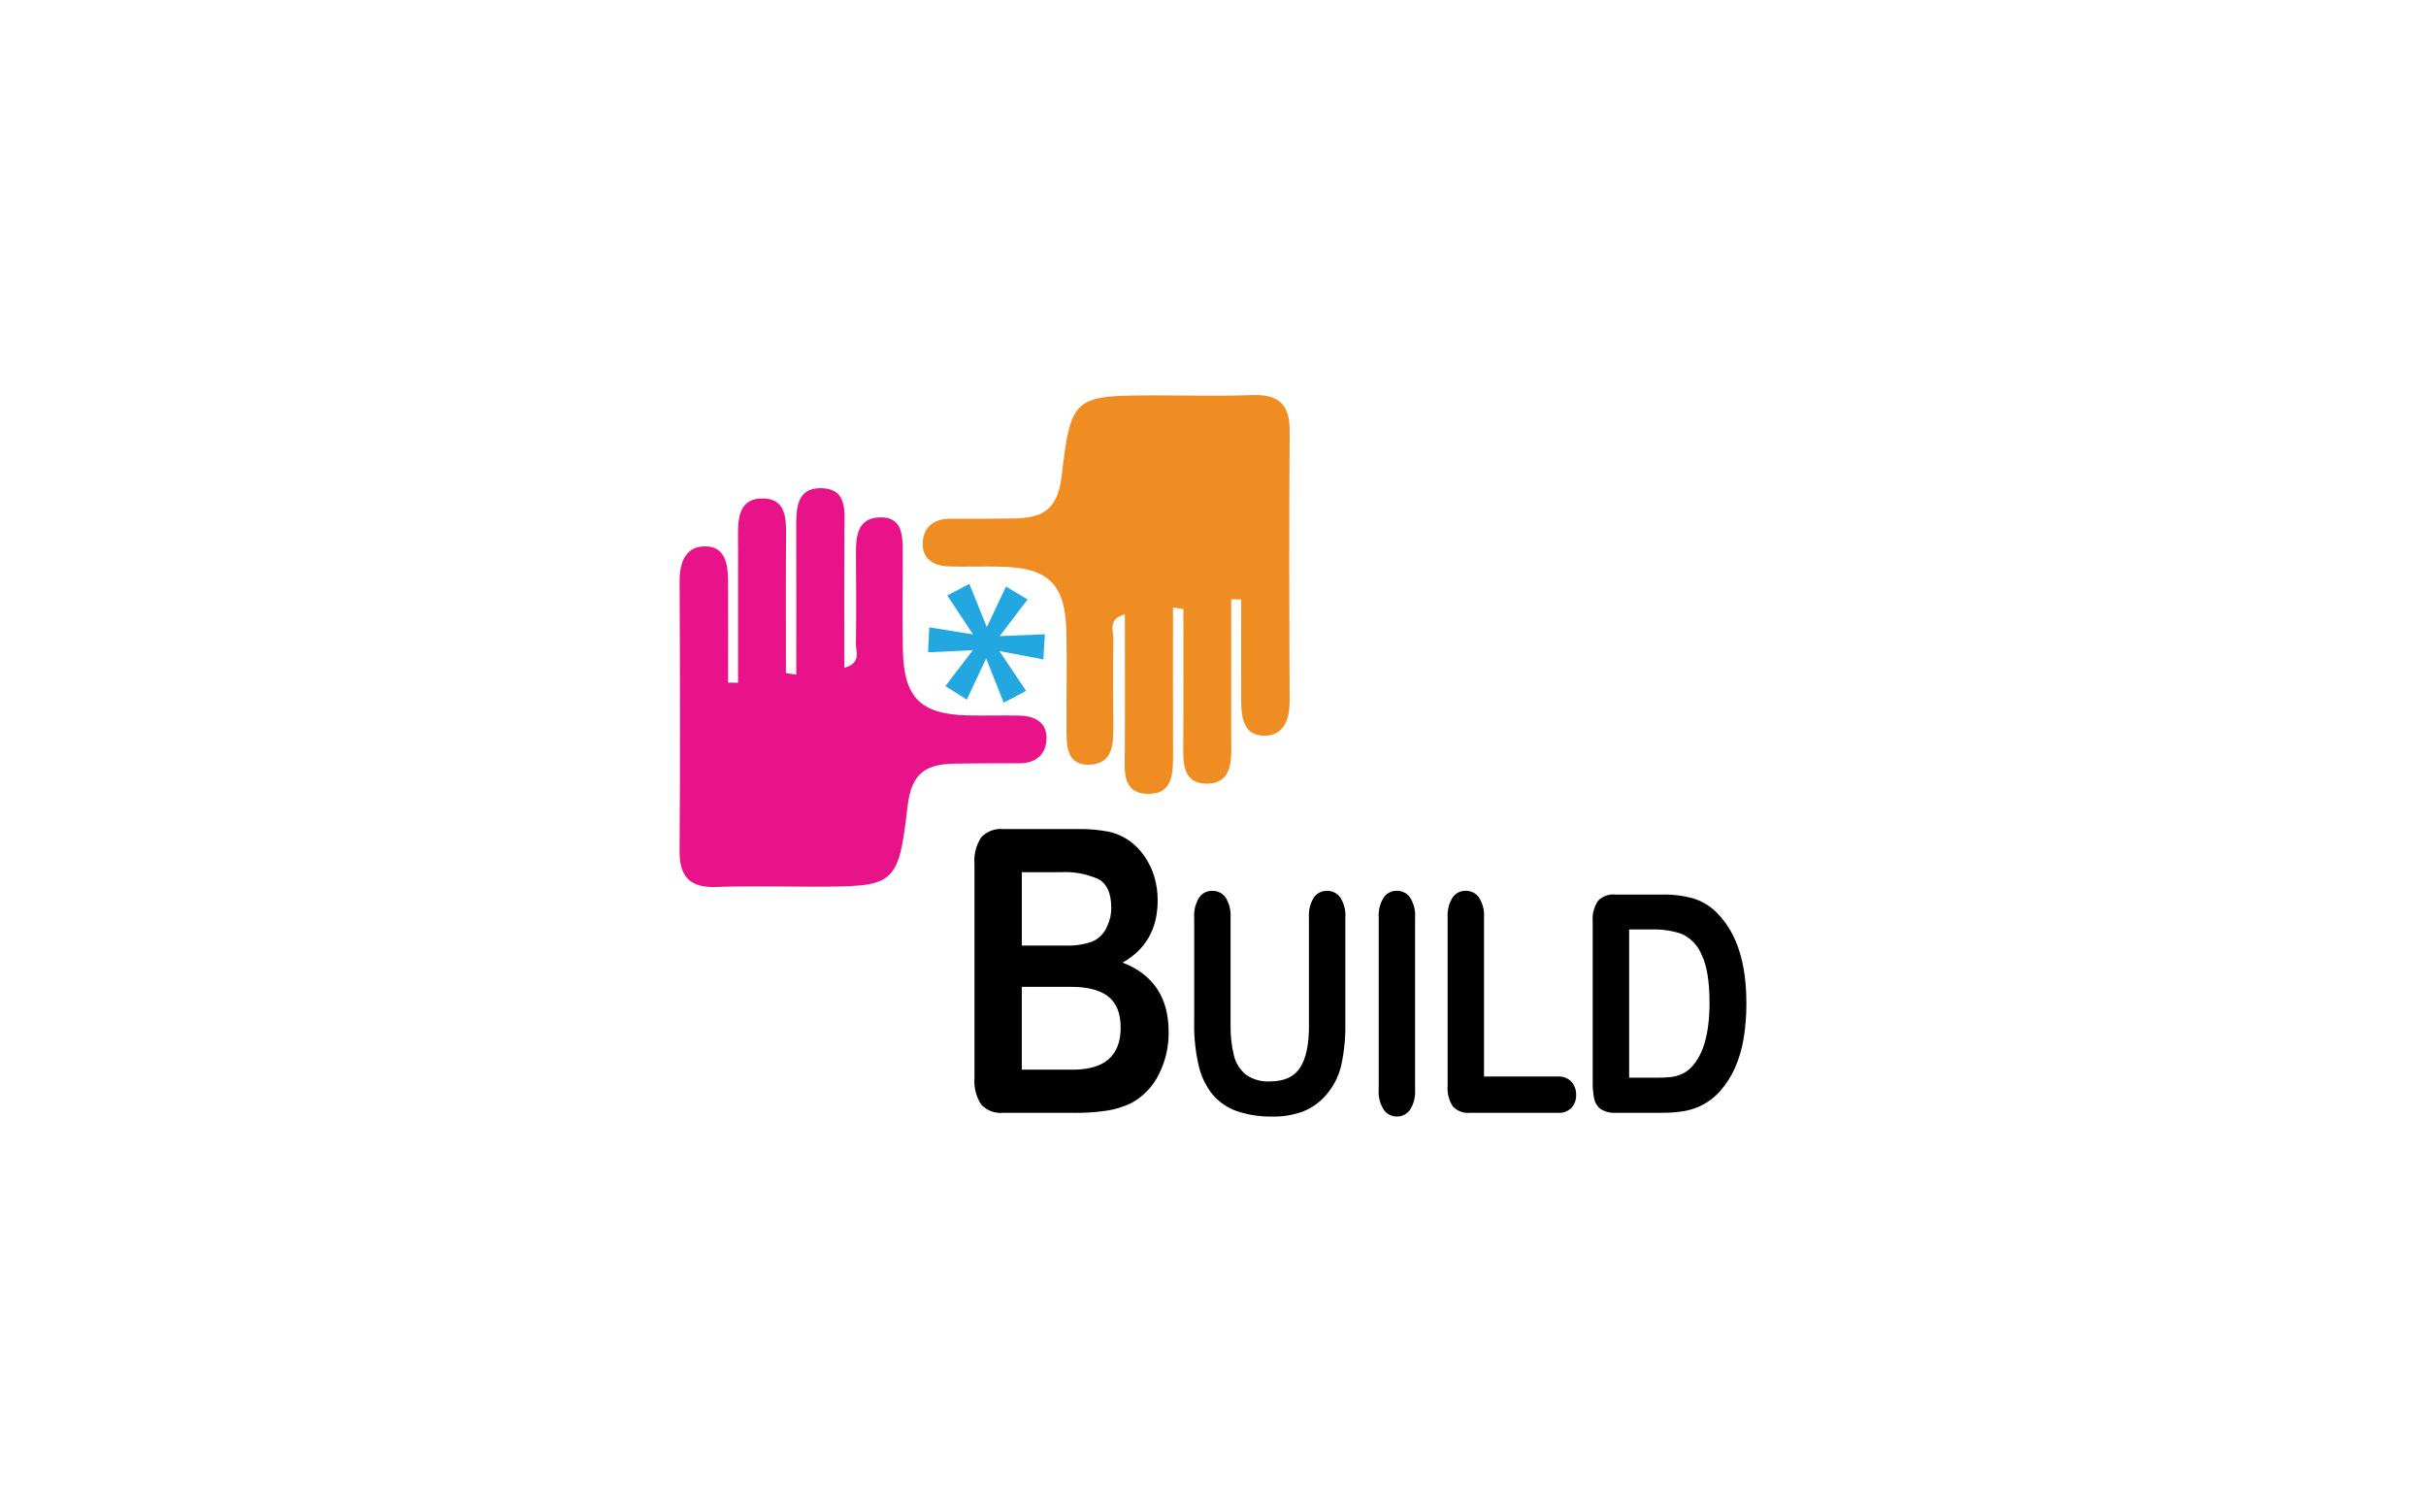
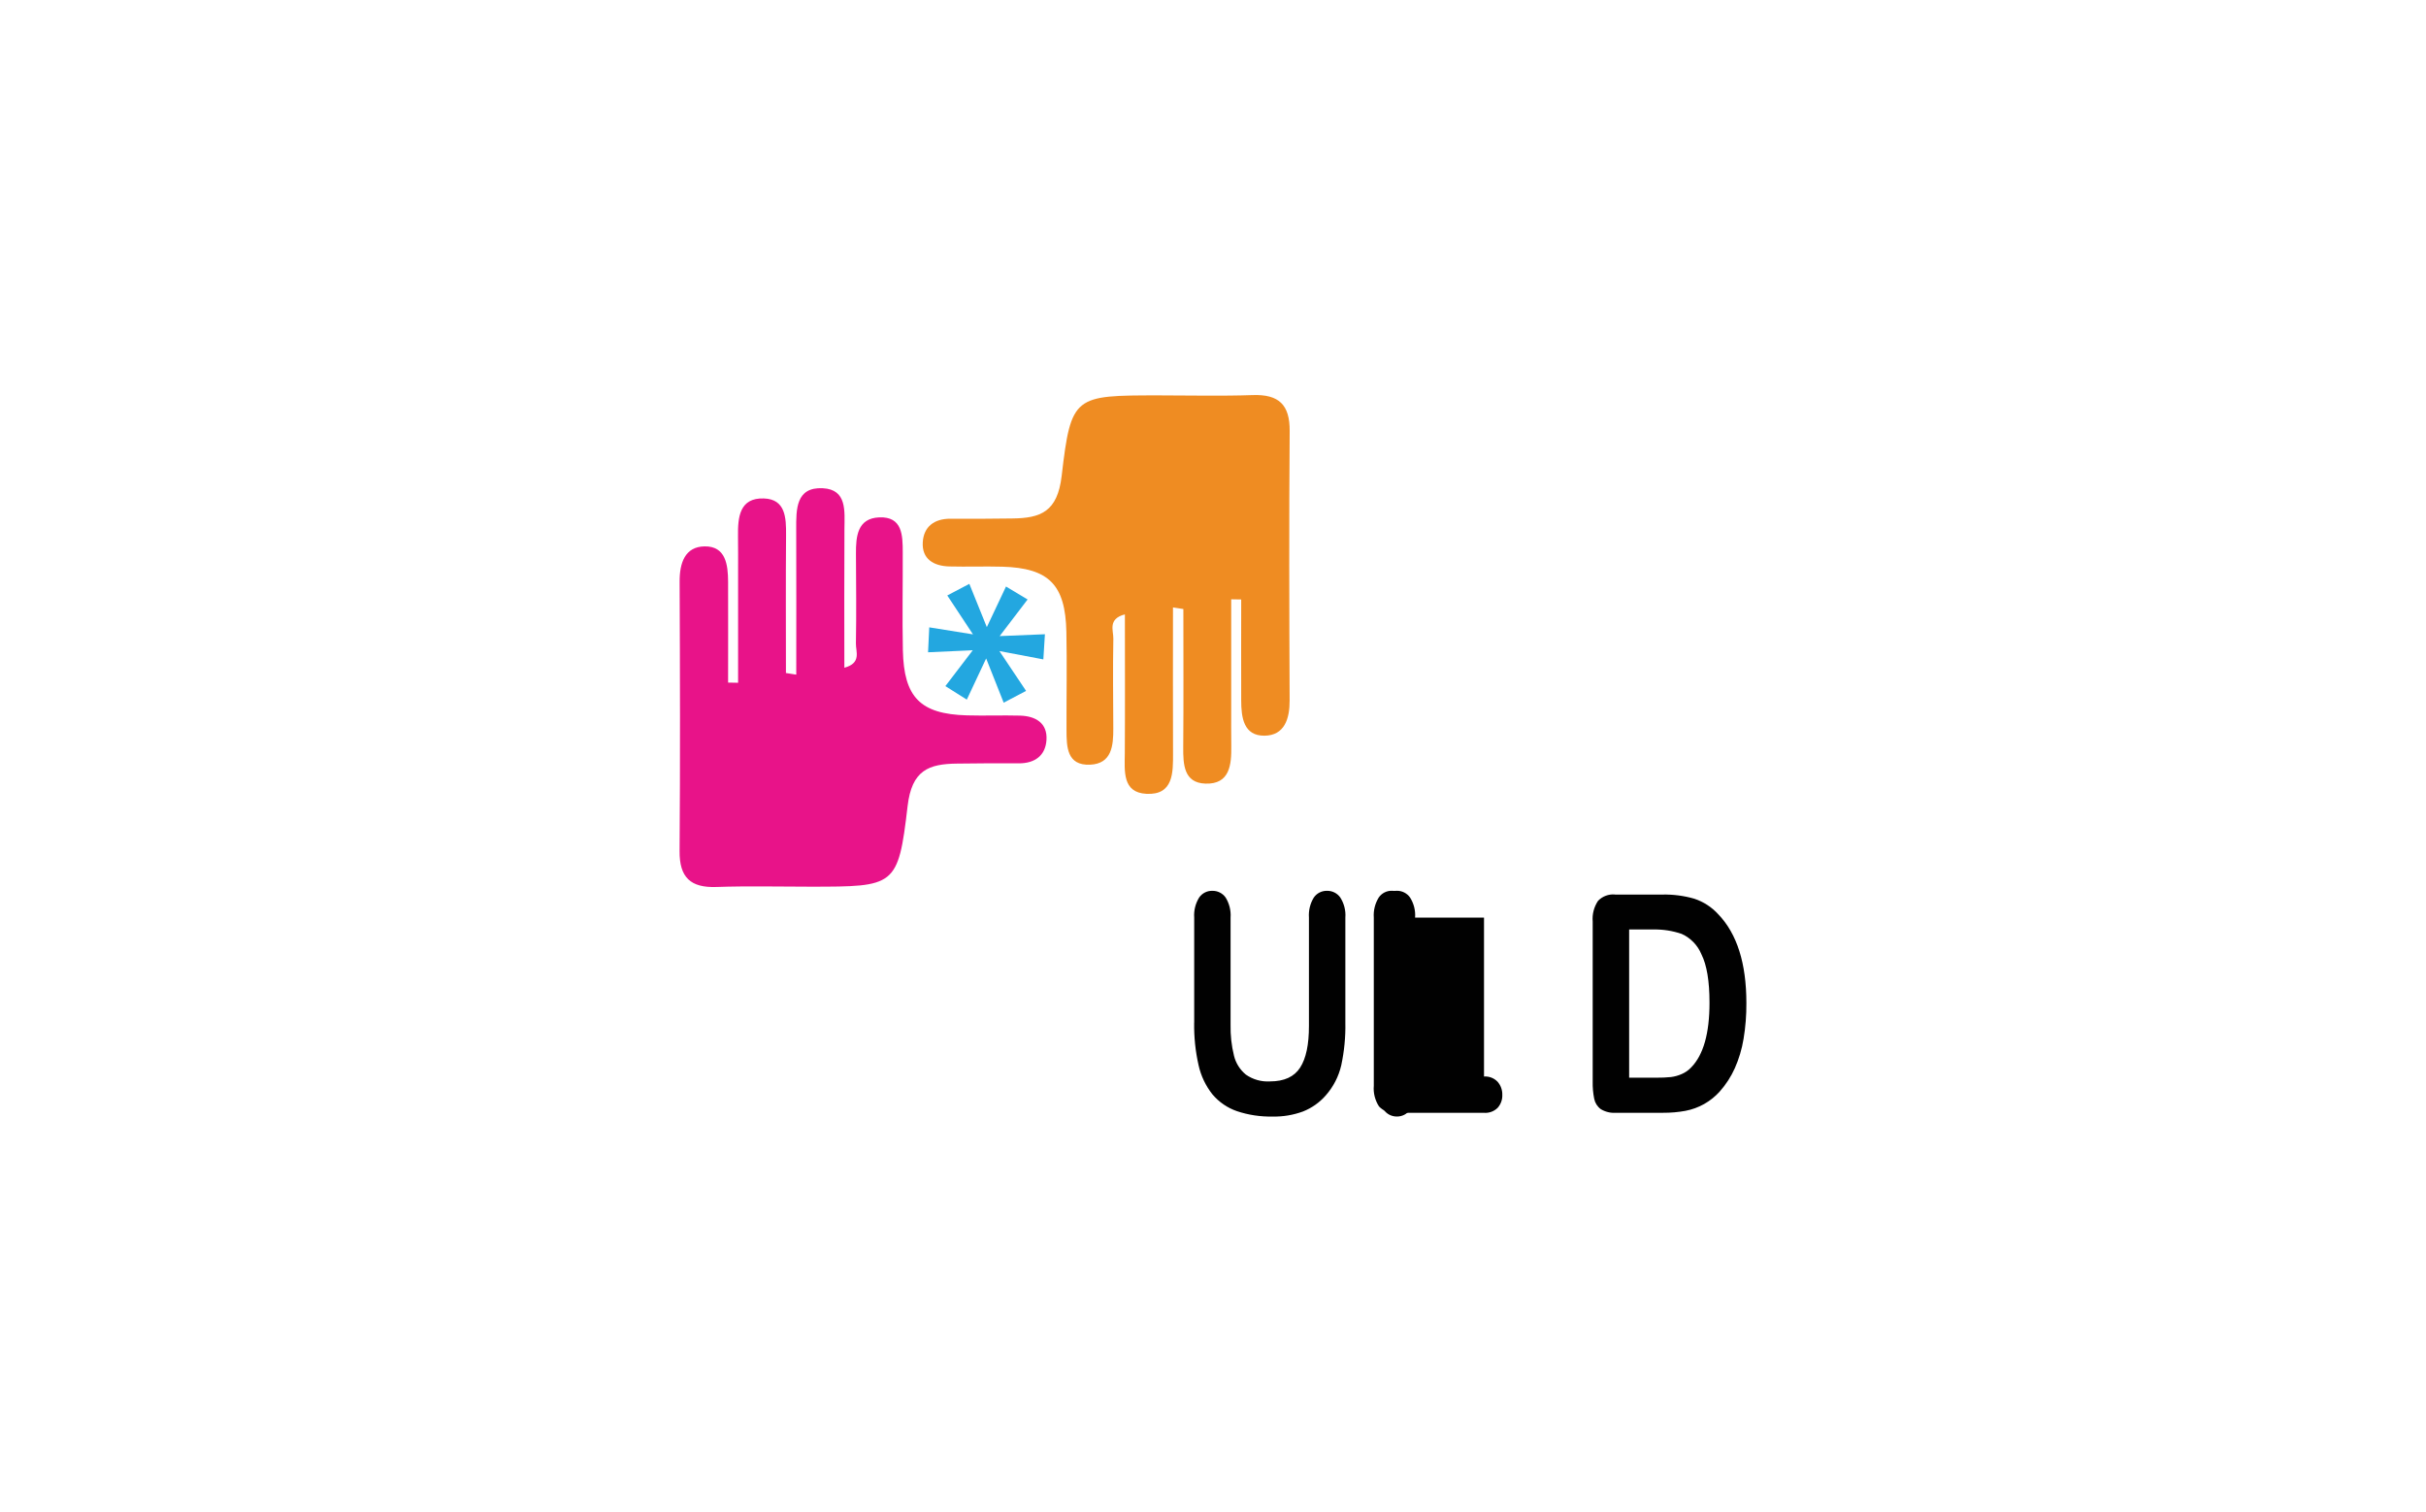
<svg xmlns="http://www.w3.org/2000/svg" id="Layer_1" version="1.1" viewBox="0 0 573 357">
  <defs>
    <style>
      .st0 {
        fill: #ef8c22;
      }

      .st1 {
        fill: #010101;
      }

      .st2 {
        fill: #e81389;
      }

      .st3 {
        fill: #23a7e0;
      }
    </style>
  </defs>
  <path class="st0" d="M277.05,143.45c0,11.45-.03,22.91.01,34.36.02,4.68.1,10-6.29,9.67-5.75-.3-5.13-5.43-5.1-9.67.07-10.82.02-21.64.02-32.72-4.1,1.1-2.69,3.81-2.73,5.73-.13,7.07-.04,14.14-.01,21.2.02,4.07-.33,8.36-5.49,8.58-5.5.23-5.55-4.26-5.56-8.23-.03-7.71.13-15.42-.03-23.13-.23-11.16-4.13-15.08-15.1-15.4-4.19-.12-8.38.05-12.57-.06-3.67-.1-6.49-1.75-6.25-5.72.22-3.69,2.73-5.58,6.58-5.55,4.84.04,9.67,0,14.51-.06,6.73-.07,10.73-1.54,11.72-10.08,2.22-19.06,2.98-18.97,22.88-18.99,7.42,0,14.84.19,22.25-.07,6.16-.21,8.77,2.27,8.72,8.49-.16,21.2-.1,42.41-.01,63.62.02,4.37-1.23,8.27-5.92,8.33-4.96.06-5.51-4.32-5.52-8.32-.03-7.95,0-15.9,0-23.85l-2.36-.04c0,8.65,0,17.3,0,25.95,0,2.89-.02,5.78.02,8.67.06,4.43-.33,9.1-6.1,8.91-5.14-.17-5.28-4.56-5.25-8.65.09-10.86.03-21.72.03-32.58l-2.43-.38" />
  <path class="st2" d="M188.07,159.34c0-11.45.03-22.91-.01-34.36-.02-4.68-.1-10,6.29-9.67,5.75.3,5.13,5.43,5.1,9.67-.07,10.82-.02,21.64-.02,32.72,4.1-1.1,2.69-3.81,2.73-5.73.13-7.07.04-14.14.01-21.2-.02-4.07.33-8.36,5.49-8.58,5.5-.23,5.55,4.26,5.56,8.23.03,7.71-.13,15.42.03,23.13.23,11.16,4.13,15.08,15.1,15.4,4.19.12,8.38-.05,12.57.06,3.67.1,6.49,1.75,6.25,5.72-.22,3.69-2.73,5.58-6.58,5.55-4.84-.04-9.67,0-14.51.06-6.73.07-10.73,1.54-11.72,10.08-2.22,19.06-2.98,18.97-22.88,18.99-7.42,0-14.84-.19-22.25.07-6.16.22-8.77-2.27-8.72-8.49.16-21.2.1-42.41.01-63.62-.02-4.37,1.23-8.27,5.92-8.33,4.96-.06,5.51,4.32,5.53,8.32.03,7.95,0,15.9,0,23.85l2.36.04c0-8.65,0-17.3,0-25.95,0-2.89.02-5.78-.02-8.67-.06-4.43.33-9.1,6.1-8.91,5.14.17,5.28,4.56,5.25,8.65-.09,10.86-.03,21.72-.03,32.58l2.43.38" />
  <path class="st3" d="M228.95,137.89l4.13,10.22,4.53-9.59,5.1,3.06-6.6,8.65,10.69-.44-.37,5.94-10.38-1.97,6.3,9.41-5.29,2.78-4.14-10.44-4.57,9.72-5.06-3.19,6.47-8.47-10.56.48.28-5.89,10.33,1.66-6.07-9.19,5.21-2.74Z" />
-   <path class="st1" d="M253.81,262.82h-16.87c-1.95.19-3.89-.54-5.22-1.99-1.2-1.88-1.74-4.11-1.56-6.33v-50.38c-.2-2.25.37-4.49,1.6-6.38,1.34-1.41,3.25-2.12,5.18-1.94h17.89c2.3-.03,4.59.17,6.85.59,1.88.37,3.65,1.15,5.2,2.28,1.35.99,2.52,2.21,3.46,3.59,1.01,1.47,1.79,3.09,2.3,4.8.53,1.8.8,3.68.79,5.56,0,6.71-2.76,11.61-8.29,14.72,7.25,2.8,10.88,8.26,10.88,16.37.06,3.52-.76,7-2.37,10.13-1.4,2.82-3.64,5.14-6.4,6.65-1.83.9-3.78,1.51-5.8,1.81-2.53.38-5.09.55-7.64.53M241.35,205.99v17.32h10.24c2.19.1,4.39-.23,6.46-.96,1.59-.72,2.84-2.03,3.48-3.66.64-1.34.96-2.81.94-4.29,0-3.38-.99-5.63-2.97-6.74-2.84-1.29-5.96-1.86-9.08-1.67h-9.08ZM252.98,233.06h-11.64v19.57h12.01c7.56,0,11.33-3.31,11.34-9.92,0-3.38-.98-5.84-2.94-7.36-1.96-1.53-4.88-2.29-8.77-2.28" />
  <path class="st1" d="M282.06,241.51v-24.79c-.12-1.67.29-3.33,1.17-4.75.7-1.01,1.86-1.61,3.08-1.58,1.26-.04,2.45.56,3.17,1.58.88,1.42,1.29,3.08,1.17,4.75v25.35c-.05,2.43.22,4.86.8,7.23.42,1.77,1.42,3.35,2.82,4.5,1.66,1.16,3.66,1.72,5.68,1.6,3.36,0,5.73-1.09,7.13-3.26s2.09-5.46,2.08-9.86v-25.56c-.12-1.67.28-3.34,1.16-4.76.7-1.01,1.87-1.6,3.1-1.57,1.24-.03,2.42.56,3.14,1.57.9,1.42,1.33,3.09,1.2,4.76v24.79c.07,3.39-.26,6.78-.97,10.09-.61,2.64-1.87,5.08-3.66,7.11-1.47,1.68-3.31,2.98-5.39,3.8-2.3.84-4.74,1.25-7.18,1.19-2.86.06-5.72-.37-8.43-1.28-2.25-.78-4.24-2.15-5.77-3.97-1.6-2.02-2.72-4.38-3.27-6.89-.75-3.29-1.09-6.66-1.04-10.04" />
  <path class="st1" d="M325.64,257.33v-40.62c-.12-1.67.29-3.33,1.18-4.75.7-1.01,1.85-1.6,3.07-1.58,1.24-.03,2.42.56,3.14,1.57.9,1.42,1.33,3.09,1.2,4.76v40.62c.12,1.68-.3,3.36-1.2,4.78-.72,1.02-1.9,1.61-3.14,1.58-1.22,0-2.37-.59-3.06-1.6-.9-1.42-1.32-3.09-1.2-4.76" />
-   <path class="st1" d="M350.51,216.72v37.52h17.44c1.2-.08,2.37.37,3.2,1.23.75.85,1.15,1.96,1.12,3.09.05,1.13-.35,2.24-1.1,3.08-.85.84-2.02,1.27-3.21,1.18h-20.77c-1.51.15-3-.41-4.04-1.51-.94-1.45-1.38-3.17-1.23-4.89v-39.71c-.12-1.67.29-3.33,1.17-4.75.7-1.01,1.86-1.61,3.08-1.58,1.24-.03,2.42.56,3.14,1.57.91,1.42,1.33,3.09,1.2,4.76" />
+   <path class="st1" d="M350.51,216.72v37.52c1.2-.08,2.37.37,3.2,1.23.75.85,1.15,1.96,1.12,3.09.05,1.13-.35,2.24-1.1,3.08-.85.84-2.02,1.27-3.21,1.18h-20.77c-1.51.15-3-.41-4.04-1.51-.94-1.45-1.38-3.17-1.23-4.89v-39.71c-.12-1.67.29-3.33,1.17-4.75.7-1.01,1.86-1.61,3.08-1.58,1.24-.03,2.42.56,3.14,1.57.91,1.42,1.33,3.09,1.2,4.76" />
  <path class="st1" d="M381.46,211.27h11.21c2.54-.05,5.07.28,7.5.98,2.18.72,4.14,1.99,5.68,3.69,4.42,4.6,6.63,11.58,6.63,20.96.02,2.84-.2,5.67-.67,8.47-.39,2.38-1.08,4.7-2.06,6.91-.9,2.01-2.1,3.86-3.56,5.5-2.12,2.37-4.97,3.98-8.1,4.57-1.73.32-3.49.47-5.26.46h-11.21c-1.24.09-2.47-.22-3.53-.86-.8-.59-1.35-1.45-1.55-2.43-.27-1.34-.39-2.7-.36-4.06v-37.8c-.15-1.72.29-3.44,1.25-4.89,1.04-1.09,2.52-1.65,4.03-1.51M384.79,219.53v34.99h6.52c1.12.01,2.24-.04,3.36-.15.87-.11,1.72-.35,2.52-.7.85-.36,1.62-.9,2.26-1.58,2.88-2.95,4.32-8.04,4.32-15.26,0-5.09-.63-8.9-1.9-11.43-.88-2.15-2.56-3.88-4.68-4.84-2.16-.74-4.44-1.09-6.72-1.04h-5.67Z" />
</svg>